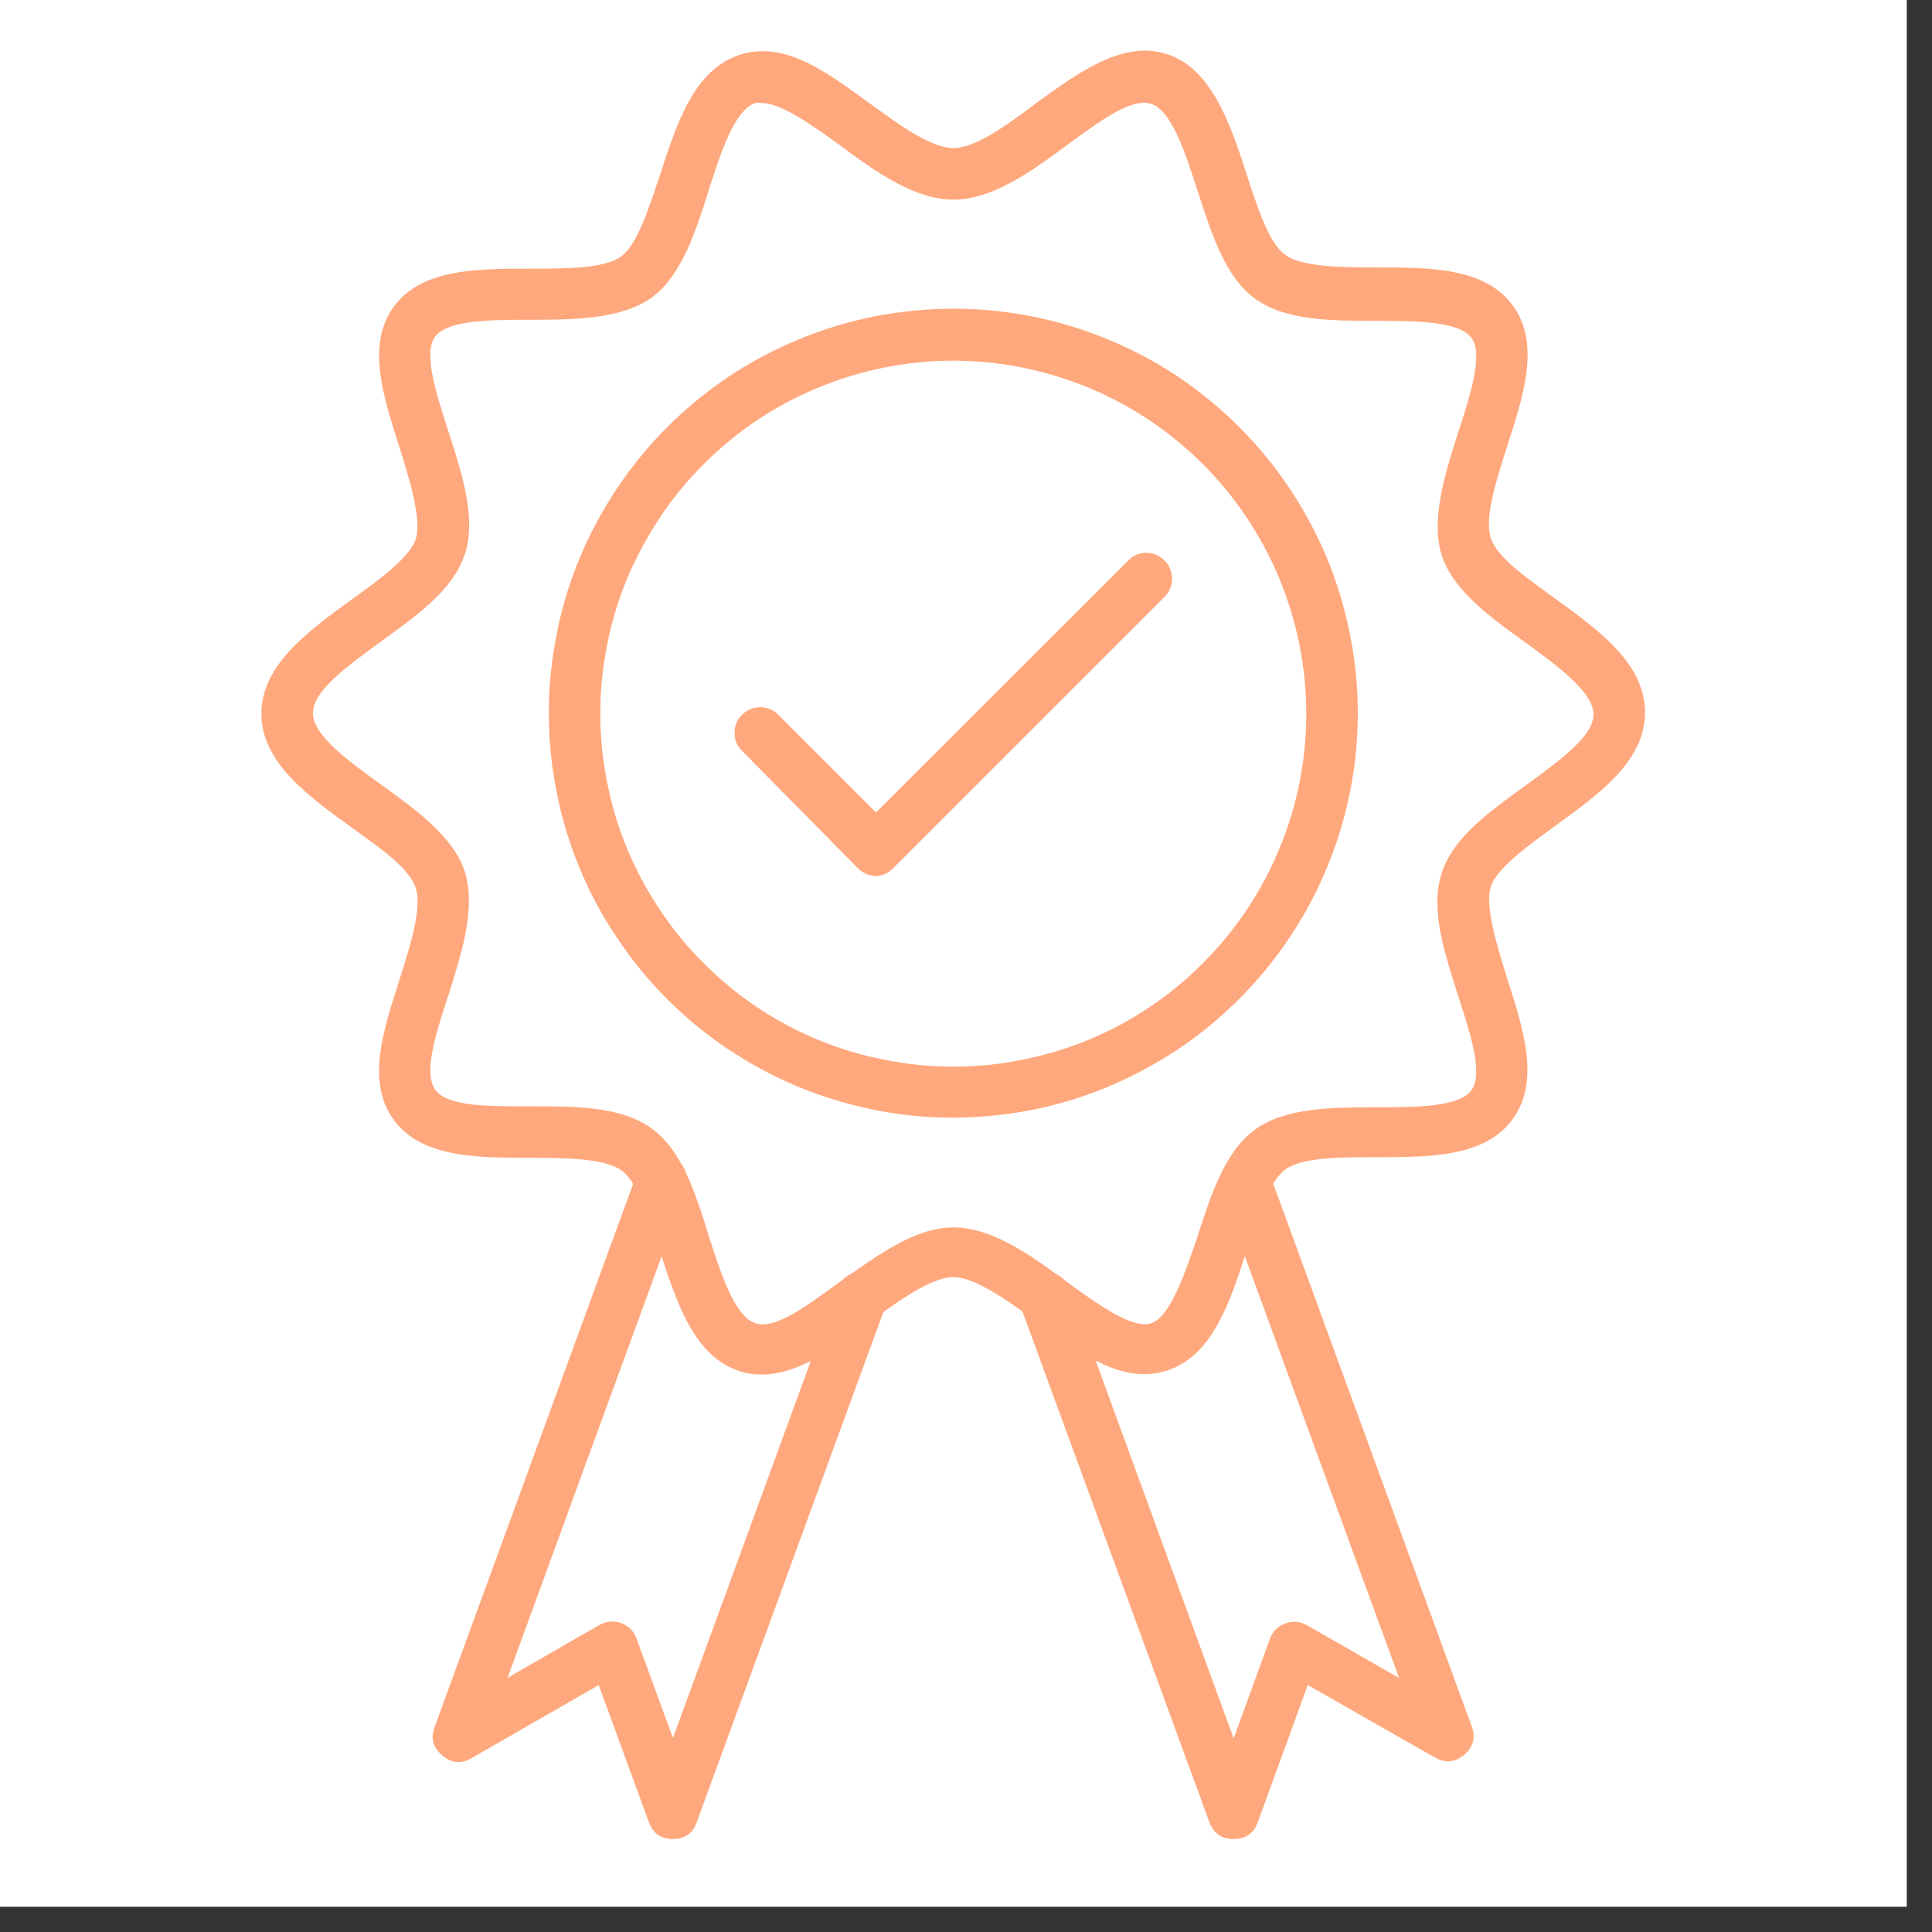
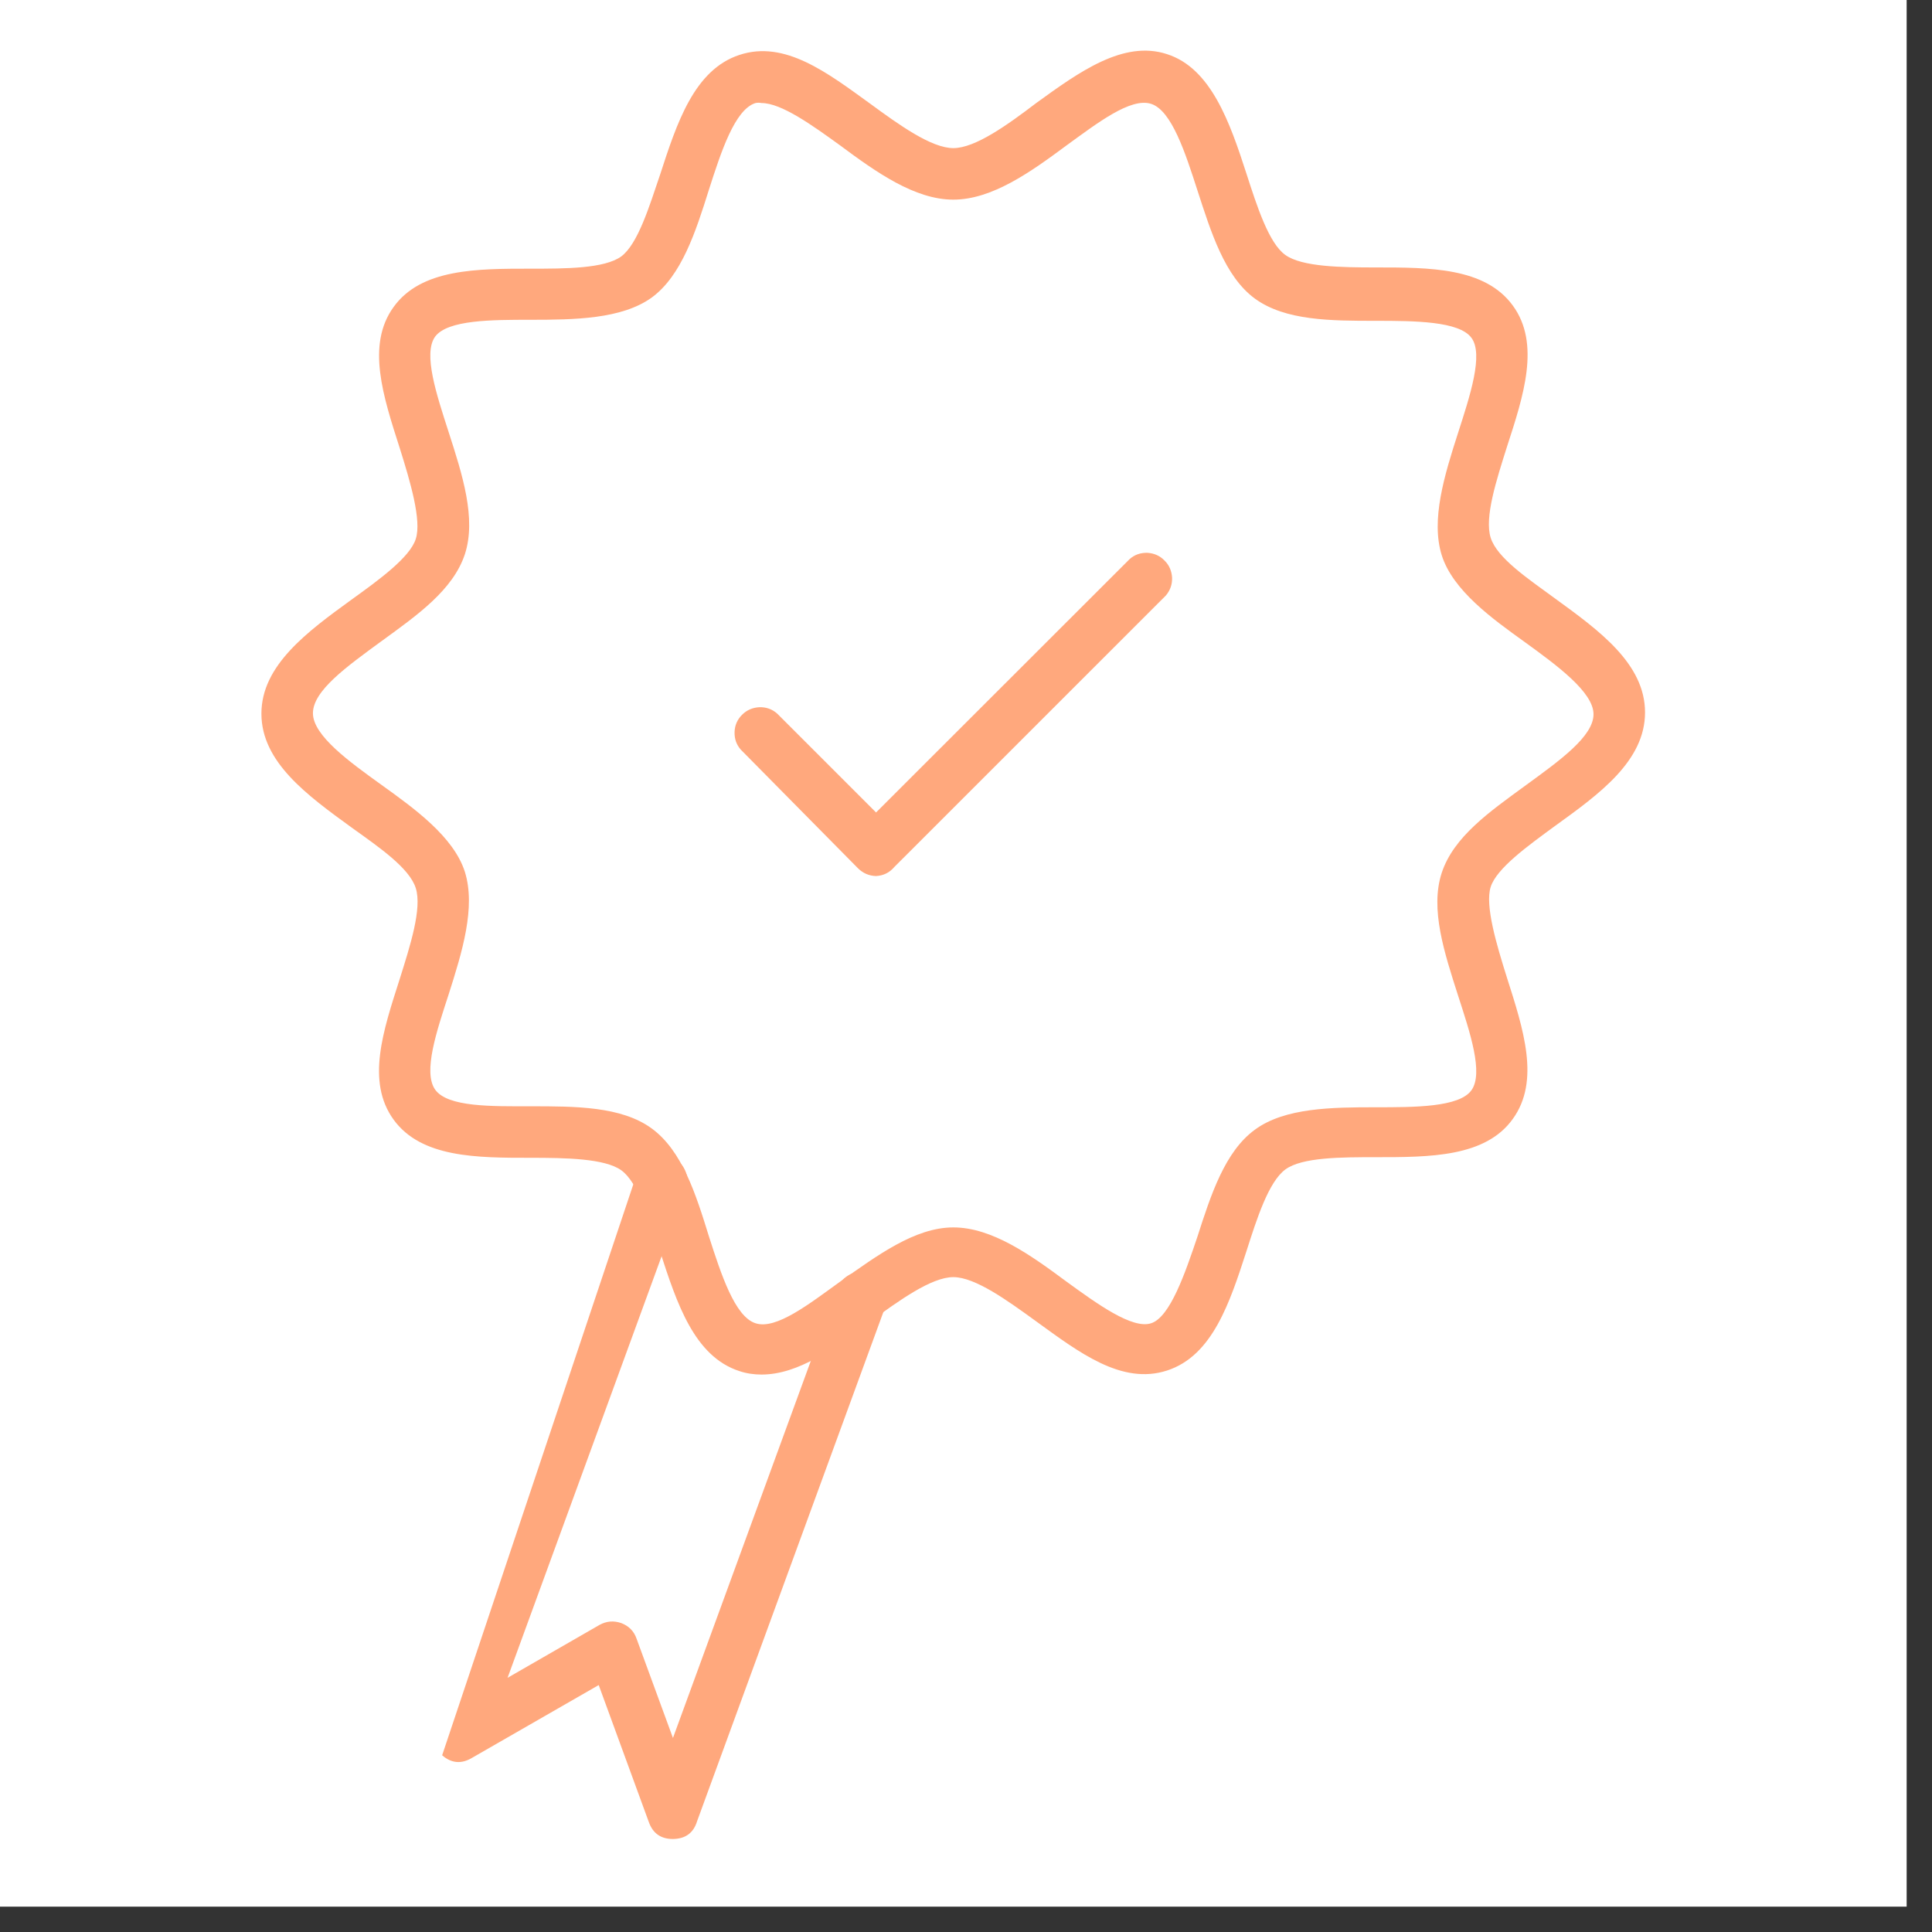
<svg xmlns="http://www.w3.org/2000/svg" width="50" zoomAndPan="magnify" viewBox="0 0 37.5 37.5" height="50" preserveAspectRatio="xMidYMid meet" version="1.0">
  <rect x="0" y="0" width="37.5" height="37.5" fill="#333333" stroke="none" />
  <defs>
    <clipPath id="48b12468fa">
      <path d="M 0 0 L 37.008 0 L 37.008 37.008 L 0 37.008 Z M 0 0 " clip-rule="nonzero" />
    </clipPath>
  </defs>
  <g clip-path="url(#48b12468fa)">
    <path fill="#ffffff" d="M 0 0 L 37.008 0 L 37.008 37.008 L 0 37.008 Z M 0 0 " fill-opacity="1" fill-rule="nonzero" />
-     <path fill="#ffffff" d="M 0 0 L 37.008 0 L 37.008 37.008 L 0 37.008 Z M 0 0 " fill-opacity="1" fill-rule="nonzero" />
  </g>
  <path fill="#ffa87d" d="M 17.004 17.004 C 16.867 17 16.75 16.949 16.652 16.852 L 14.379 14.551 C 14.293 14.453 14.254 14.34 14.258 14.207 C 14.262 14.078 14.312 13.965 14.402 13.875 C 14.496 13.781 14.609 13.734 14.738 13.727 C 14.867 13.723 14.984 13.762 15.082 13.848 L 17.004 15.77 L 21.926 10.852 C 22.023 10.766 22.137 10.727 22.27 10.73 C 22.398 10.738 22.512 10.785 22.602 10.879 C 22.695 10.969 22.742 11.082 22.75 11.211 C 22.754 11.344 22.715 11.457 22.629 11.559 L 17.359 16.828 C 17.266 16.938 17.148 16.996 17.004 17.004 Z M 17.004 17.004 " fill-opacity="1" fill-rule="nonzero" />
  <path fill="#ffa87d" d="M 14.781 26.68 C 14.637 26.68 14.492 26.66 14.352 26.613 C 13.473 26.328 13.137 25.293 12.812 24.293 C 12.605 23.66 12.379 22.945 12.059 22.715 C 11.738 22.484 10.973 22.473 10.301 22.473 C 9.258 22.473 8.18 22.473 7.641 21.734 C 7.102 20.992 7.438 20.004 7.758 19.004 C 7.961 18.359 8.195 17.633 8.07 17.238 C 7.945 16.844 7.352 16.441 6.82 16.059 C 5.965 15.438 5.074 14.793 5.074 13.852 C 5.074 12.914 5.965 12.262 6.82 11.641 C 7.352 11.258 7.957 10.82 8.07 10.461 C 8.188 10.102 7.961 9.34 7.758 8.695 C 7.438 7.695 7.105 6.695 7.641 5.957 C 8.176 5.215 9.258 5.215 10.301 5.215 C 10.973 5.215 11.73 5.215 12.059 4.977 C 12.383 4.734 12.605 4 12.812 3.391 C 13.137 2.391 13.473 1.355 14.352 1.066 C 15.234 0.773 16.062 1.414 16.895 2.016 C 17.449 2.422 18.078 2.875 18.504 2.875 C 18.93 2.875 19.559 2.422 20.113 2 C 20.945 1.398 21.805 0.773 22.652 1.051 C 23.504 1.324 23.871 2.371 24.195 3.375 C 24.398 4.004 24.629 4.723 24.949 4.949 C 25.27 5.18 26.035 5.191 26.703 5.191 C 27.75 5.191 28.824 5.191 29.363 5.93 C 29.906 6.672 29.57 7.688 29.25 8.672 C 29.047 9.316 28.809 10.043 28.934 10.438 C 29.059 10.832 29.656 11.23 30.184 11.617 C 31.039 12.238 31.93 12.883 31.93 13.828 C 31.93 14.773 31.039 15.414 30.184 16.031 C 29.656 16.418 29.051 16.852 28.934 17.215 C 28.82 17.574 29.047 18.332 29.25 18.977 C 29.57 19.98 29.898 20.98 29.363 21.719 C 28.832 22.461 27.75 22.461 26.703 22.461 C 26.035 22.461 25.273 22.461 24.949 22.699 C 24.625 22.938 24.398 23.645 24.195 24.281 C 23.871 25.281 23.535 26.316 22.652 26.602 C 21.773 26.887 20.945 26.25 20.113 25.648 C 19.559 25.246 18.93 24.789 18.504 24.789 C 18.078 24.789 17.449 25.246 16.895 25.648 C 16.203 26.164 15.504 26.68 14.781 26.68 Z M 14.781 2 C 14.742 1.992 14.703 1.992 14.664 2 C 14.262 2.125 13.996 2.949 13.762 3.676 C 13.504 4.5 13.227 5.355 12.648 5.777 C 12.066 6.195 11.148 6.207 10.301 6.207 C 9.547 6.207 8.688 6.207 8.445 6.535 C 8.207 6.867 8.477 7.668 8.707 8.383 C 8.973 9.207 9.25 10.062 9.023 10.758 C 8.793 11.453 8.098 11.941 7.41 12.441 C 6.727 12.941 6.074 13.406 6.074 13.844 C 6.074 14.277 6.785 14.789 7.41 15.238 C 8.035 15.688 8.805 16.238 9.023 16.922 C 9.238 17.609 8.973 18.473 8.707 19.305 C 8.477 20.012 8.207 20.805 8.445 21.148 C 8.688 21.492 9.547 21.473 10.301 21.473 C 11.168 21.473 12.059 21.473 12.648 21.902 C 13.238 22.332 13.504 23.168 13.762 24.004 C 13.996 24.73 14.262 25.555 14.664 25.684 C 15.062 25.816 15.707 25.309 16.309 24.875 C 17.02 24.375 17.754 23.824 18.504 23.824 C 19.254 23.824 20.004 24.359 20.699 24.875 C 21.297 25.309 21.98 25.805 22.344 25.684 C 22.711 25.566 23.004 24.711 23.242 24.004 C 23.504 23.188 23.777 22.348 24.359 21.926 C 24.938 21.5 25.859 21.492 26.703 21.492 C 27.461 21.492 28.32 21.492 28.559 21.164 C 28.801 20.832 28.531 20.035 28.301 19.324 C 28.035 18.492 27.754 17.645 27.984 16.941 C 28.215 16.242 28.91 15.758 29.594 15.258 C 30.281 14.758 30.93 14.293 30.93 13.863 C 30.93 13.434 30.219 12.914 29.594 12.461 C 28.969 12.012 28.199 11.461 27.984 10.777 C 27.77 10.09 28.035 9.227 28.301 8.402 C 28.531 7.688 28.801 6.875 28.559 6.555 C 28.32 6.234 27.461 6.227 26.703 6.227 C 25.84 6.227 24.949 6.227 24.359 5.797 C 23.77 5.367 23.504 4.5 23.242 3.695 C 23.008 2.969 22.742 2.145 22.344 2.016 C 21.945 1.887 21.297 2.391 20.699 2.824 C 20.004 3.34 19.254 3.875 18.504 3.875 C 17.754 3.875 17.004 3.34 16.309 2.824 C 15.77 2.434 15.168 2 14.781 2 Z M 14.781 2 " fill-opacity="1" fill-rule="nonzero" />
-   <path fill="#ffa87d" d="M 18.504 21.695 C 17.988 21.695 17.477 21.645 16.973 21.543 C 16.465 21.441 15.977 21.293 15.5 21.098 C 15.023 20.898 14.57 20.656 14.141 20.371 C 13.711 20.086 13.316 19.758 12.953 19.395 C 12.586 19.031 12.262 18.633 11.977 18.203 C 11.688 17.777 11.445 17.324 11.25 16.848 C 11.051 16.371 10.902 15.879 10.805 15.375 C 10.703 14.867 10.652 14.359 10.652 13.844 C 10.652 13.328 10.703 12.816 10.805 12.312 C 10.902 11.805 11.051 11.312 11.25 10.836 C 11.445 10.363 11.688 9.91 11.977 9.48 C 12.262 9.051 12.586 8.656 12.953 8.289 C 13.316 7.926 13.711 7.602 14.141 7.312 C 14.57 7.027 15.023 6.785 15.5 6.59 C 15.977 6.391 16.465 6.242 16.973 6.141 C 17.477 6.043 17.988 5.992 18.504 5.992 C 19.02 5.992 19.531 6.043 20.035 6.141 C 20.539 6.242 21.031 6.391 21.508 6.59 C 21.984 6.785 22.438 7.027 22.867 7.312 C 23.293 7.602 23.691 7.926 24.055 8.289 C 24.418 8.656 24.746 9.051 25.031 9.48 C 25.316 9.91 25.559 10.363 25.758 10.836 C 25.953 11.312 26.102 11.805 26.203 12.312 C 26.305 12.816 26.355 13.328 26.355 13.844 C 26.355 14.359 26.305 14.867 26.203 15.375 C 26.102 15.879 25.953 16.371 25.754 16.844 C 25.559 17.32 25.316 17.773 25.027 18.203 C 24.742 18.629 24.418 19.027 24.051 19.391 C 23.688 19.754 23.293 20.082 22.863 20.367 C 22.434 20.652 21.98 20.895 21.508 21.094 C 21.031 21.293 20.539 21.441 20.035 21.543 C 19.527 21.641 19.02 21.691 18.504 21.695 Z M 18.504 7 C 18.055 7 17.609 7.047 17.168 7.133 C 16.727 7.219 16.297 7.352 15.883 7.523 C 15.465 7.695 15.07 7.906 14.695 8.156 C 14.324 8.406 13.977 8.691 13.66 9.008 C 13.34 9.324 13.055 9.672 12.809 10.047 C 12.559 10.422 12.348 10.816 12.172 11.23 C 12 11.645 11.871 12.074 11.785 12.516 C 11.695 12.957 11.652 13.402 11.652 13.852 C 11.652 14.301 11.695 14.746 11.785 15.188 C 11.871 15.629 12 16.059 12.172 16.473 C 12.348 16.891 12.559 17.285 12.809 17.66 C 13.055 18.031 13.34 18.379 13.66 18.695 C 13.977 19.016 14.324 19.301 14.695 19.551 C 15.07 19.801 15.465 20.012 15.883 20.184 C 16.297 20.355 16.727 20.484 17.168 20.57 C 17.609 20.66 18.055 20.703 18.504 20.703 C 18.953 20.703 19.398 20.66 19.84 20.57 C 20.281 20.484 20.711 20.355 21.125 20.184 C 21.539 20.012 21.938 19.801 22.309 19.551 C 22.684 19.301 23.031 19.016 23.348 18.695 C 23.664 18.379 23.949 18.031 24.199 17.66 C 24.449 17.285 24.66 16.891 24.832 16.473 C 25.004 16.059 25.137 15.629 25.223 15.188 C 25.312 14.746 25.355 14.301 25.355 13.852 C 25.355 13.402 25.309 12.957 25.223 12.516 C 25.133 12.074 25.004 11.648 24.832 11.23 C 24.66 10.816 24.449 10.422 24.199 10.047 C 23.949 9.672 23.664 9.328 23.348 9.008 C 23.027 8.691 22.684 8.406 22.309 8.156 C 21.934 7.906 21.539 7.695 21.125 7.523 C 20.707 7.352 20.281 7.223 19.84 7.133 C 19.398 7.047 18.953 7 18.504 7 Z M 18.504 7 " fill-opacity="1" fill-rule="nonzero" />
-   <path fill="#ffa87d" d="M 23.945 35.695 C 23.711 35.695 23.555 35.586 23.473 35.367 L 19.812 25.363 C 19.766 25.234 19.766 25.105 19.824 24.98 C 19.883 24.852 19.973 24.766 20.105 24.715 C 20.234 24.664 20.363 24.668 20.488 24.727 C 20.617 24.781 20.703 24.875 20.754 25.004 L 23.945 33.742 L 24.648 31.812 C 24.703 31.664 24.801 31.562 24.949 31.512 C 25.094 31.457 25.234 31.469 25.371 31.547 L 27.156 32.57 L 23.699 23.117 C 23.656 22.992 23.664 22.867 23.723 22.742 C 23.785 22.621 23.875 22.539 24.004 22.492 C 24.133 22.445 24.258 22.449 24.379 22.508 C 24.504 22.562 24.59 22.652 24.641 22.777 L 28.566 33.508 C 28.645 33.727 28.598 33.91 28.418 34.062 C 28.238 34.211 28.047 34.227 27.844 34.109 L 25.383 32.707 L 24.414 35.367 C 24.336 35.586 24.18 35.695 23.945 35.695 Z M 23.945 35.695 " fill-opacity="1" fill-rule="nonzero" />
-   <path fill="#ffa87d" d="M 13.062 35.695 C 12.828 35.695 12.672 35.586 12.594 35.367 L 11.621 32.707 L 9.16 34.121 C 8.957 34.242 8.762 34.227 8.582 34.07 C 8.398 33.918 8.352 33.727 8.441 33.508 L 12.367 22.766 C 12.41 22.629 12.496 22.531 12.625 22.473 C 12.75 22.41 12.879 22.402 13.012 22.449 C 13.145 22.5 13.238 22.586 13.297 22.715 C 13.355 22.844 13.359 22.973 13.309 23.105 L 9.852 32.566 L 11.637 31.539 C 11.773 31.465 11.91 31.453 12.059 31.504 C 12.203 31.559 12.305 31.66 12.355 31.805 L 13.062 33.734 L 16.254 25.004 C 16.301 24.879 16.391 24.789 16.512 24.73 C 16.637 24.676 16.762 24.672 16.887 24.719 C 17.016 24.762 17.109 24.848 17.168 24.969 C 17.227 25.09 17.234 25.215 17.191 25.344 L 13.531 35.348 C 13.461 35.578 13.305 35.691 13.062 35.695 Z M 13.062 35.695 " fill-opacity="1" fill-rule="nonzero" />
+   <path fill="#ffa87d" d="M 13.062 35.695 C 12.828 35.695 12.672 35.586 12.594 35.367 L 11.621 32.707 L 9.16 34.121 C 8.957 34.242 8.762 34.227 8.582 34.07 L 12.367 22.766 C 12.41 22.629 12.496 22.531 12.625 22.473 C 12.75 22.41 12.879 22.402 13.012 22.449 C 13.145 22.5 13.238 22.586 13.297 22.715 C 13.355 22.844 13.359 22.973 13.309 23.105 L 9.852 32.566 L 11.637 31.539 C 11.773 31.465 11.91 31.453 12.059 31.504 C 12.203 31.559 12.305 31.66 12.355 31.805 L 13.062 33.734 L 16.254 25.004 C 16.301 24.879 16.391 24.789 16.512 24.73 C 16.637 24.676 16.762 24.672 16.887 24.719 C 17.016 24.762 17.109 24.848 17.168 24.969 C 17.227 25.09 17.234 25.215 17.191 25.344 L 13.531 35.348 C 13.461 35.578 13.305 35.691 13.062 35.695 Z M 13.062 35.695 " fill-opacity="1" fill-rule="nonzero" />
</svg>